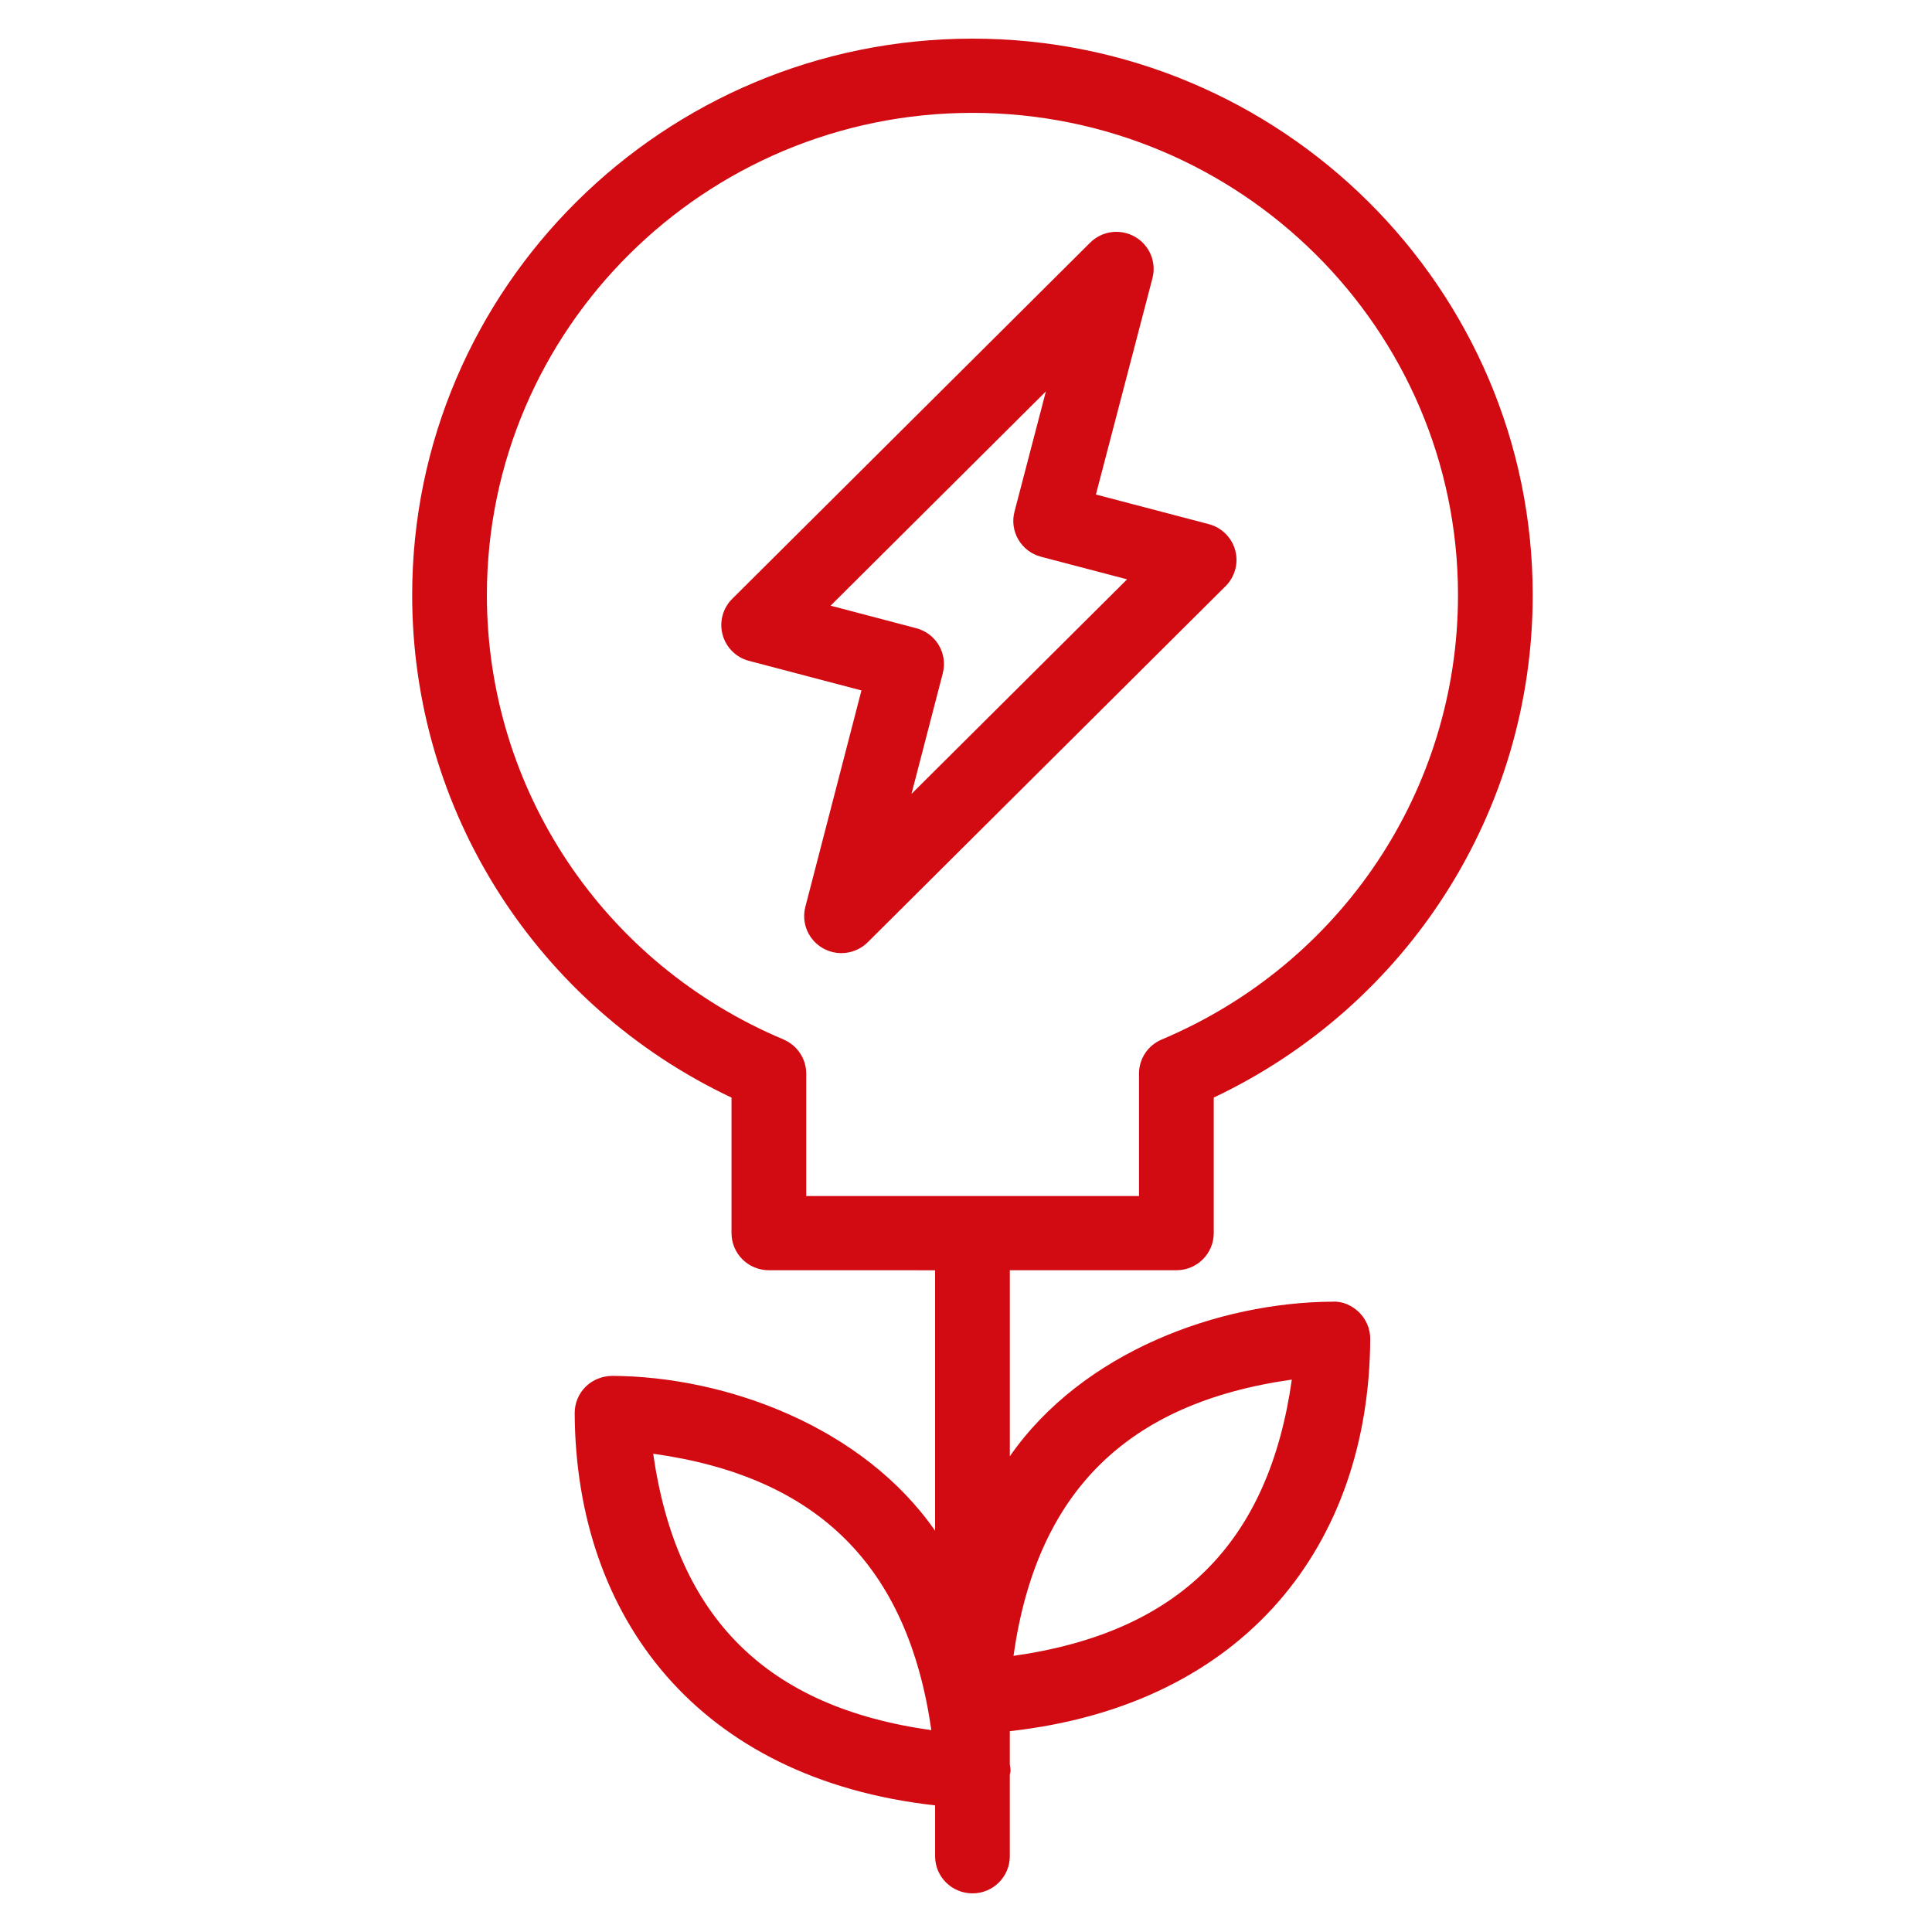
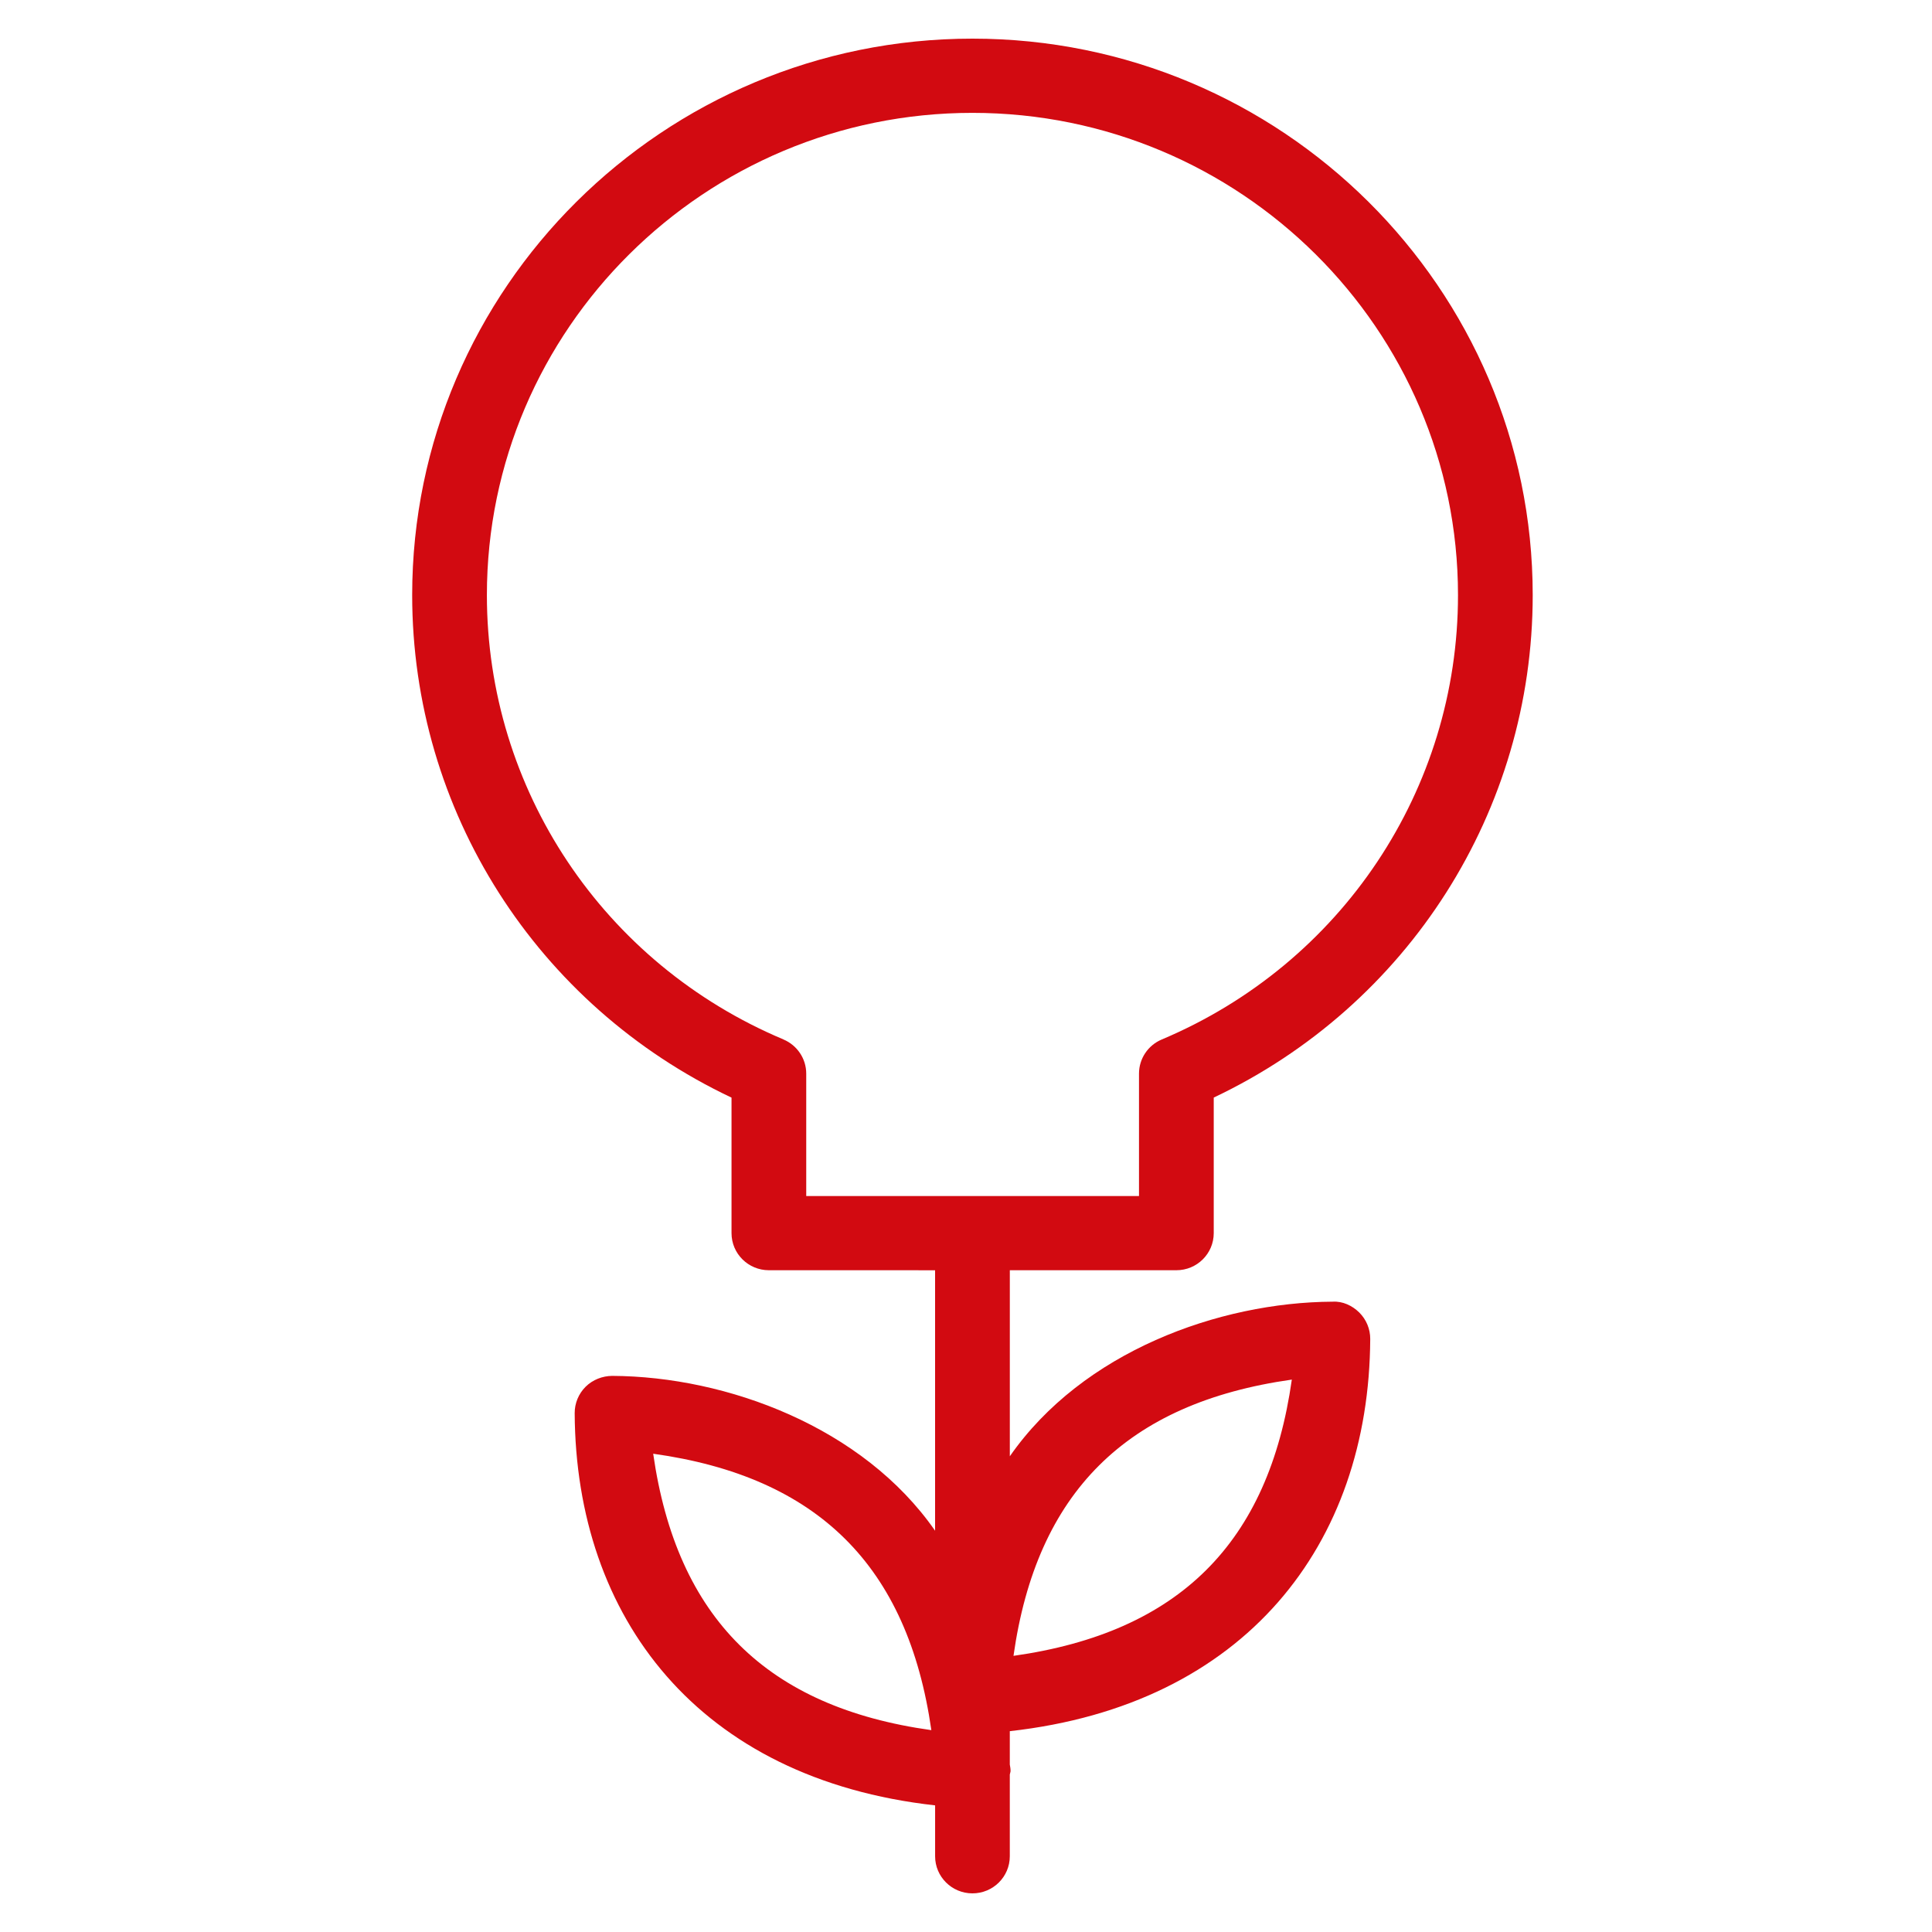
<svg xmlns="http://www.w3.org/2000/svg" width="79" height="79" viewBox="0 0 79 79" fill="none">
  <path d="M48.103 51.94C48.947 51.94 49.63 51.261 49.63 50.423V44.88C57.587 41.109 62.673 33.152 62.673 24.333C62.673 11.787 52.397 1.58 39.764 1.58C27.13 1.58 16.854 11.786 16.854 24.333C16.854 33.155 21.946 41.113 29.912 44.882V50.423C29.912 51.261 30.596 51.94 31.439 51.94L38.236 51.941V62.592C35.294 58.356 29.725 56.284 25.035 56.26C24.632 56.263 24.235 56.418 23.946 56.704C23.658 56.991 23.497 57.381 23.499 57.785C23.542 66.144 28.557 72.742 38.237 73.822V75.903C38.237 76.741 38.92 77.42 39.764 77.42C40.608 77.42 41.291 76.741 41.291 75.903V72.562C41.297 72.51 41.322 72.465 41.322 72.412C41.322 72.322 41.306 72.237 41.291 72.151V70.788C50.924 69.713 55.985 63.152 56.029 54.751C56.031 54.346 55.87 53.957 55.582 53.67C55.293 53.384 54.9 53.201 54.493 53.226C49.833 53.25 44.264 55.275 41.292 59.548V51.94L48.103 51.94ZM52.823 56.412C51.88 63.083 48.215 66.751 41.442 67.708C42.385 61.038 46.05 57.37 52.823 56.412ZM26.709 59.443C33.425 60.38 37.119 64.019 38.083 70.746C31.366 69.809 27.672 66.169 26.709 59.443ZM32.036 42.503C24.669 39.405 19.909 32.273 19.909 24.334C19.909 13.461 28.816 4.615 39.763 4.615C50.711 4.615 59.618 13.461 59.618 24.334C59.618 32.272 54.863 39.404 47.505 42.505C46.94 42.742 46.574 43.292 46.574 43.901V48.907H32.967V43.901C32.967 43.291 32.599 42.742 32.035 42.504L32.036 42.503Z" fill="#D20A11" />
-   <path d="M33.649 38.773C33.886 38.908 34.145 38.973 34.404 38.973C34.798 38.973 35.188 38.822 35.481 38.53L50.115 23.967C50.5 23.584 50.65 23.025 50.508 22.501C50.366 21.978 49.954 21.57 49.427 21.432L44.812 20.221L47.124 11.376C47.297 10.715 47.003 10.021 46.406 9.681C45.809 9.34 45.059 9.44 44.574 9.925L29.94 24.487C29.555 24.87 29.405 25.43 29.547 25.953C29.688 26.476 30.1 26.885 30.627 27.023L35.225 28.232L32.931 37.081C32.759 37.741 33.053 38.435 33.649 38.773ZM33.964 24.766L42.767 16.005L41.483 20.921C41.272 21.728 41.757 22.553 42.568 22.766L46.088 23.689L37.271 32.463L38.551 27.53C38.76 26.723 38.275 25.9 37.466 25.688L33.964 24.766Z" fill="#D20A11" />
</svg>